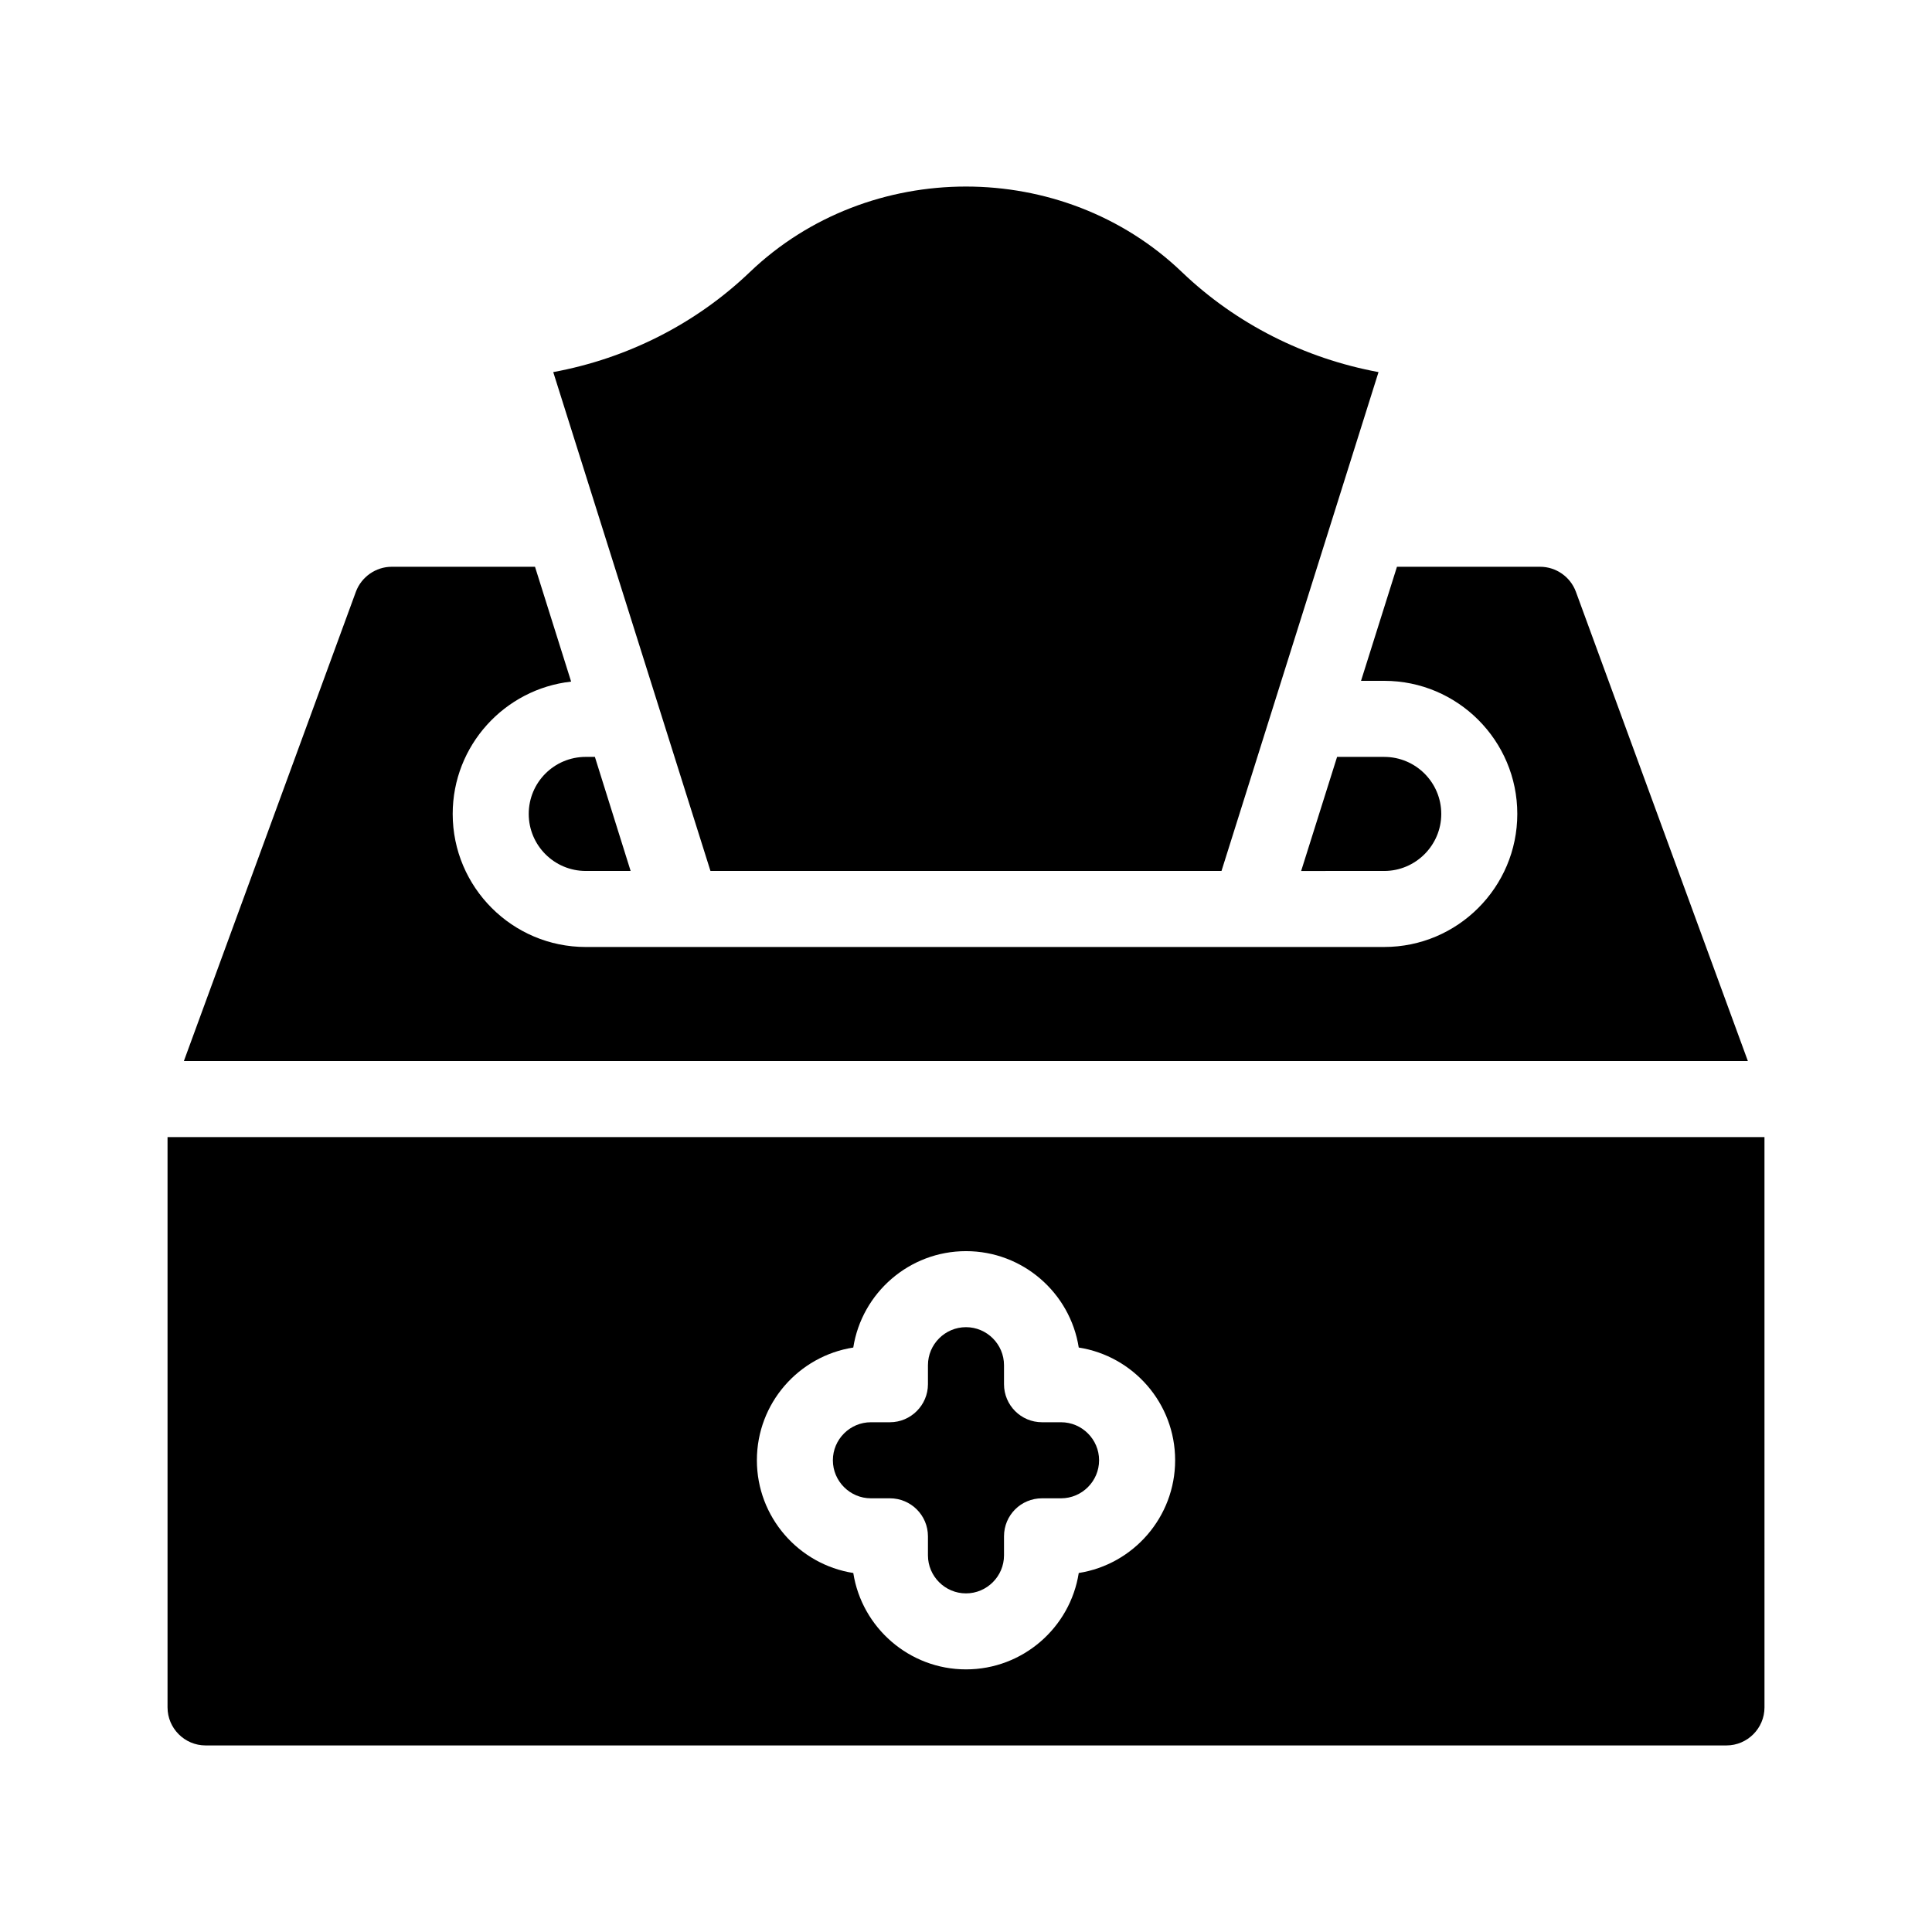
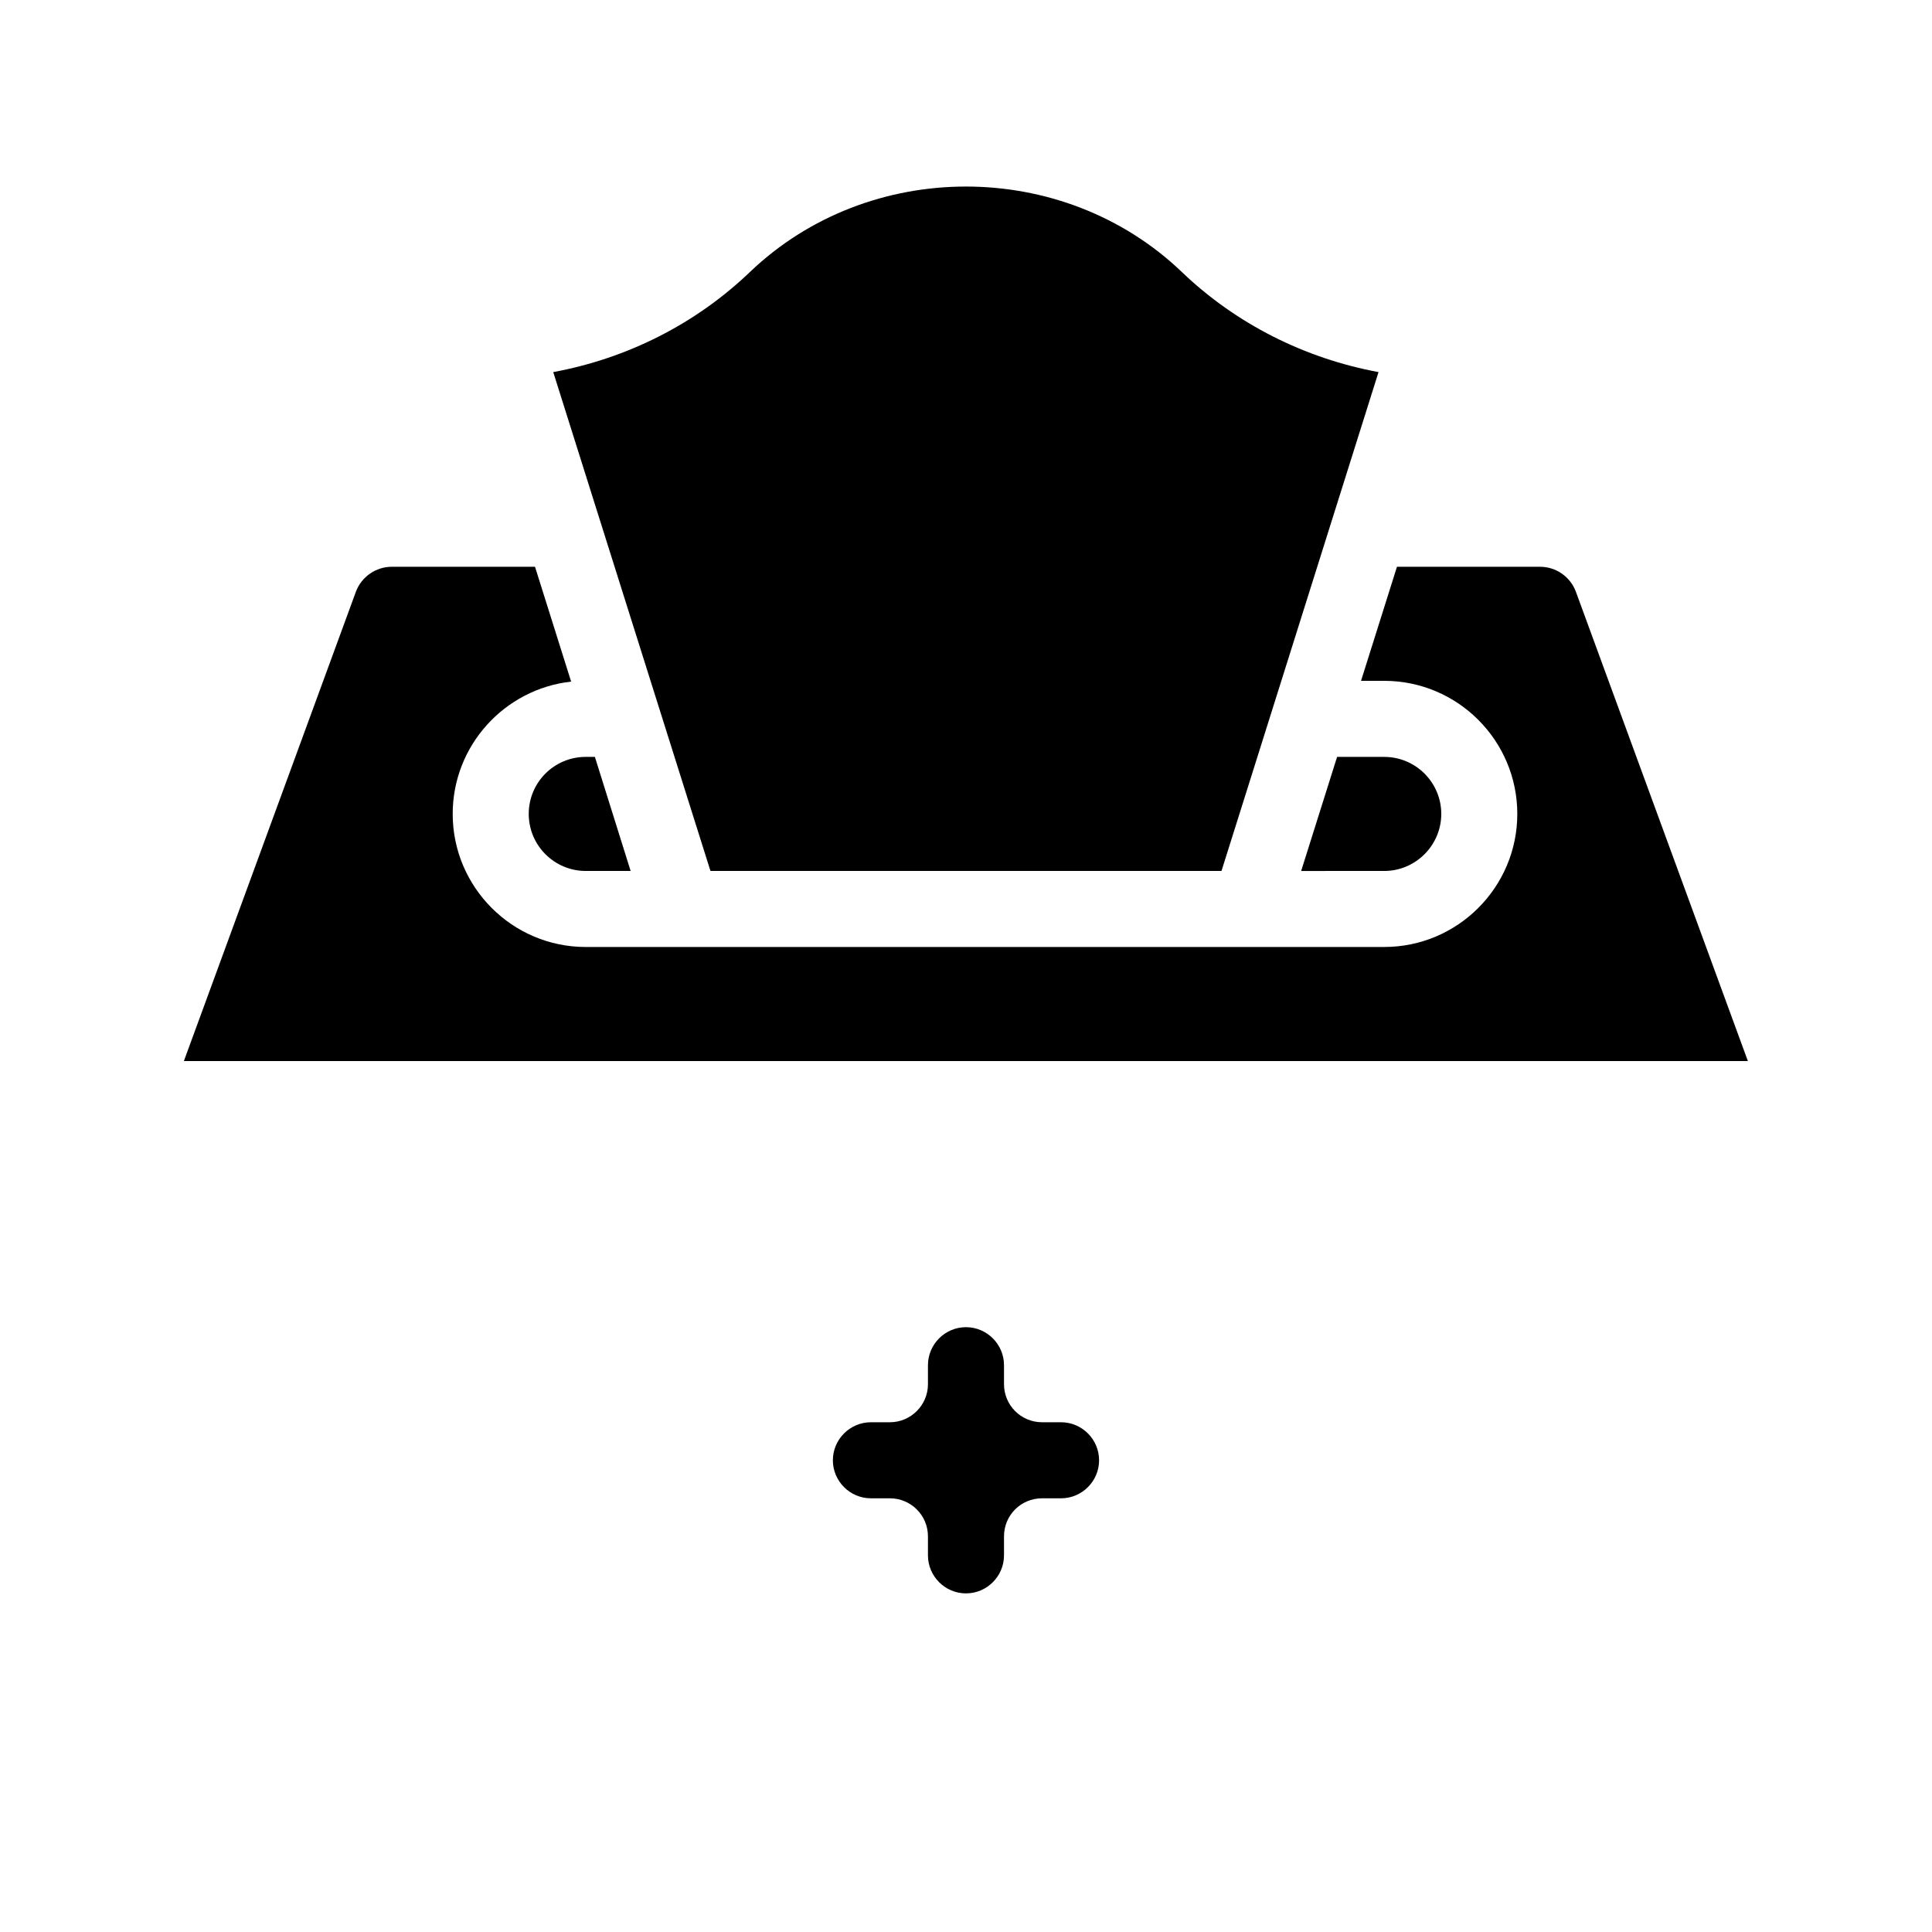
<svg xmlns="http://www.w3.org/2000/svg" fill="#000000" width="800px" height="800px" version="1.1" viewBox="144 144 512 512">
  <g>
    <path d="m561.62 300.8c-1.461-3.93-5.238-6.598-9.473-6.598h-37.938l-9.523 30.23 6.148-0.004c19.445 0 35.266 15.82 35.266 35.266 0 19.445-15.82 35.266-35.266 35.266l-211.6 0.004c-19.445 0-35.266-15.82-35.266-35.266 0-18.137 13.754-33.102 31.387-35.066l-9.574-30.43h-37.988c-4.18 0-8.012 2.672-9.473 6.602l-45.594 124.39h414.48z" />
-     <path d="m188.4 445.34v151.14c0 5.543 4.535 10.078 10.078 10.078h403.05c5.543 0 10.078-4.535 10.078-10.078l-0.004-151.14zm241.48 115.52c-2.269 14.461-14.812 25.543-29.875 25.543s-27.609-11.082-29.875-25.543c-14.461-2.266-25.547-14.809-25.547-29.875 0-15.113 11.082-27.609 25.543-29.875 2.269-14.461 14.812-25.543 29.879-25.543 15.062 0 27.609 11.082 29.875 25.543 14.457 2.266 25.543 14.762 25.543 29.875 0 15.066-11.086 27.609-25.543 29.875z" />
-     <path d="m284.12 359.7c0 8.312 6.75 15.113 15.113 15.113h11.891l-9.473-30.23h-2.414c-8.363 0-15.117 6.754-15.117 15.117z" />
+     <path d="m284.12 359.7c0 8.312 6.75 15.113 15.113 15.113h11.891l-9.473-30.23h-2.414c-8.363 0-15.117 6.754-15.117 15.117" />
    <path d="m525.95 359.7c0-8.363-6.801-15.113-15.113-15.113h-12.496l-9.523 30.23 22.02-0.004c8.312 0 15.113-6.801 15.113-15.113z" />
    <path d="m467.71 374.81 41.613-132.2c-19.598-3.629-37.785-12.797-52.094-26.5-31.539-30.23-82.926-30.23-114.52 0-14.309 13.703-32.445 22.871-52.094 26.5l41.664 132.2z" />
    <path d="m425.19 520.91h-5.039c-5.594 0-10.078-4.535-10.078-10.078v-5.039c0-5.543-4.535-10.078-10.078-10.078-5.543 0-10.078 4.535-10.078 10.078v5.039c0 5.543-4.535 10.078-10.078 10.078h-5.039c-5.543 0-10.078 4.535-10.078 10.078 0 5.543 4.535 10.078 10.078 10.078h5.039c5.543 0 10.078 4.484 10.078 10.078v5.039c0 5.543 4.535 10.078 10.078 10.078 5.543 0 10.078-4.535 10.078-10.078v-5.039c0-5.594 4.484-10.078 10.078-10.078h5.039c5.543 0 10.078-4.535 10.078-10.078 0-5.547-4.535-10.078-10.078-10.078z" />
  </g>
</svg>